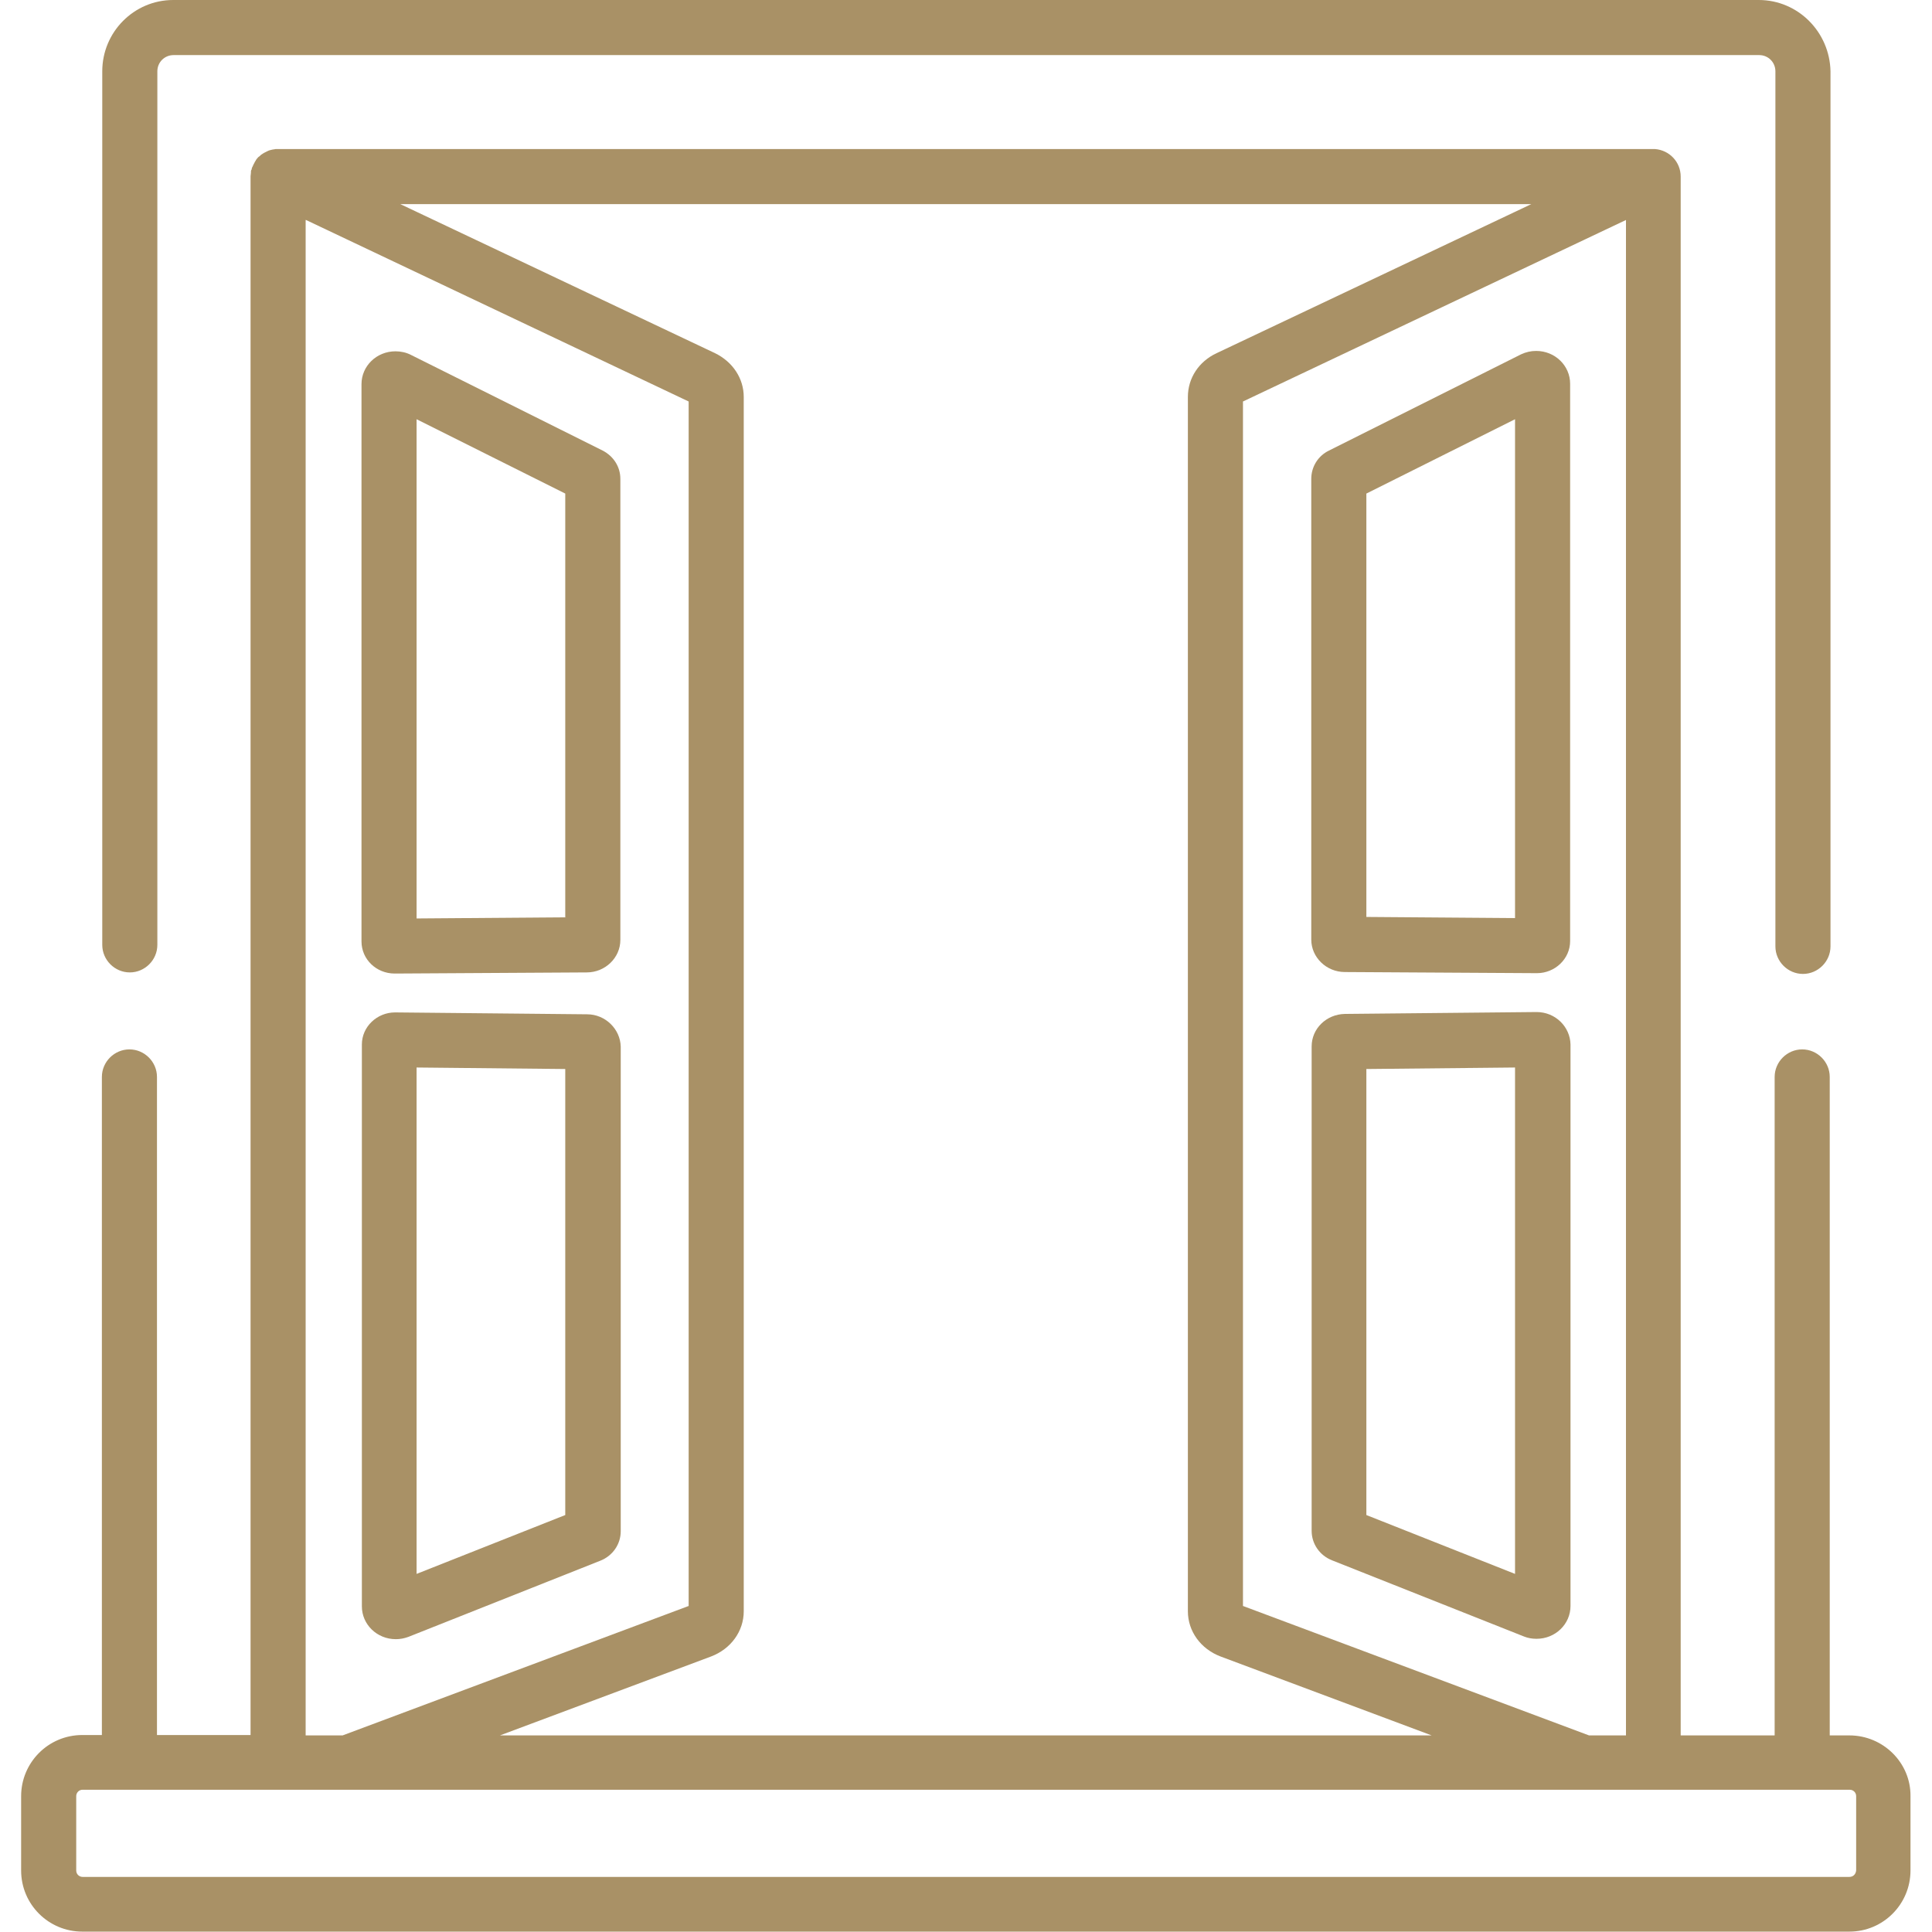
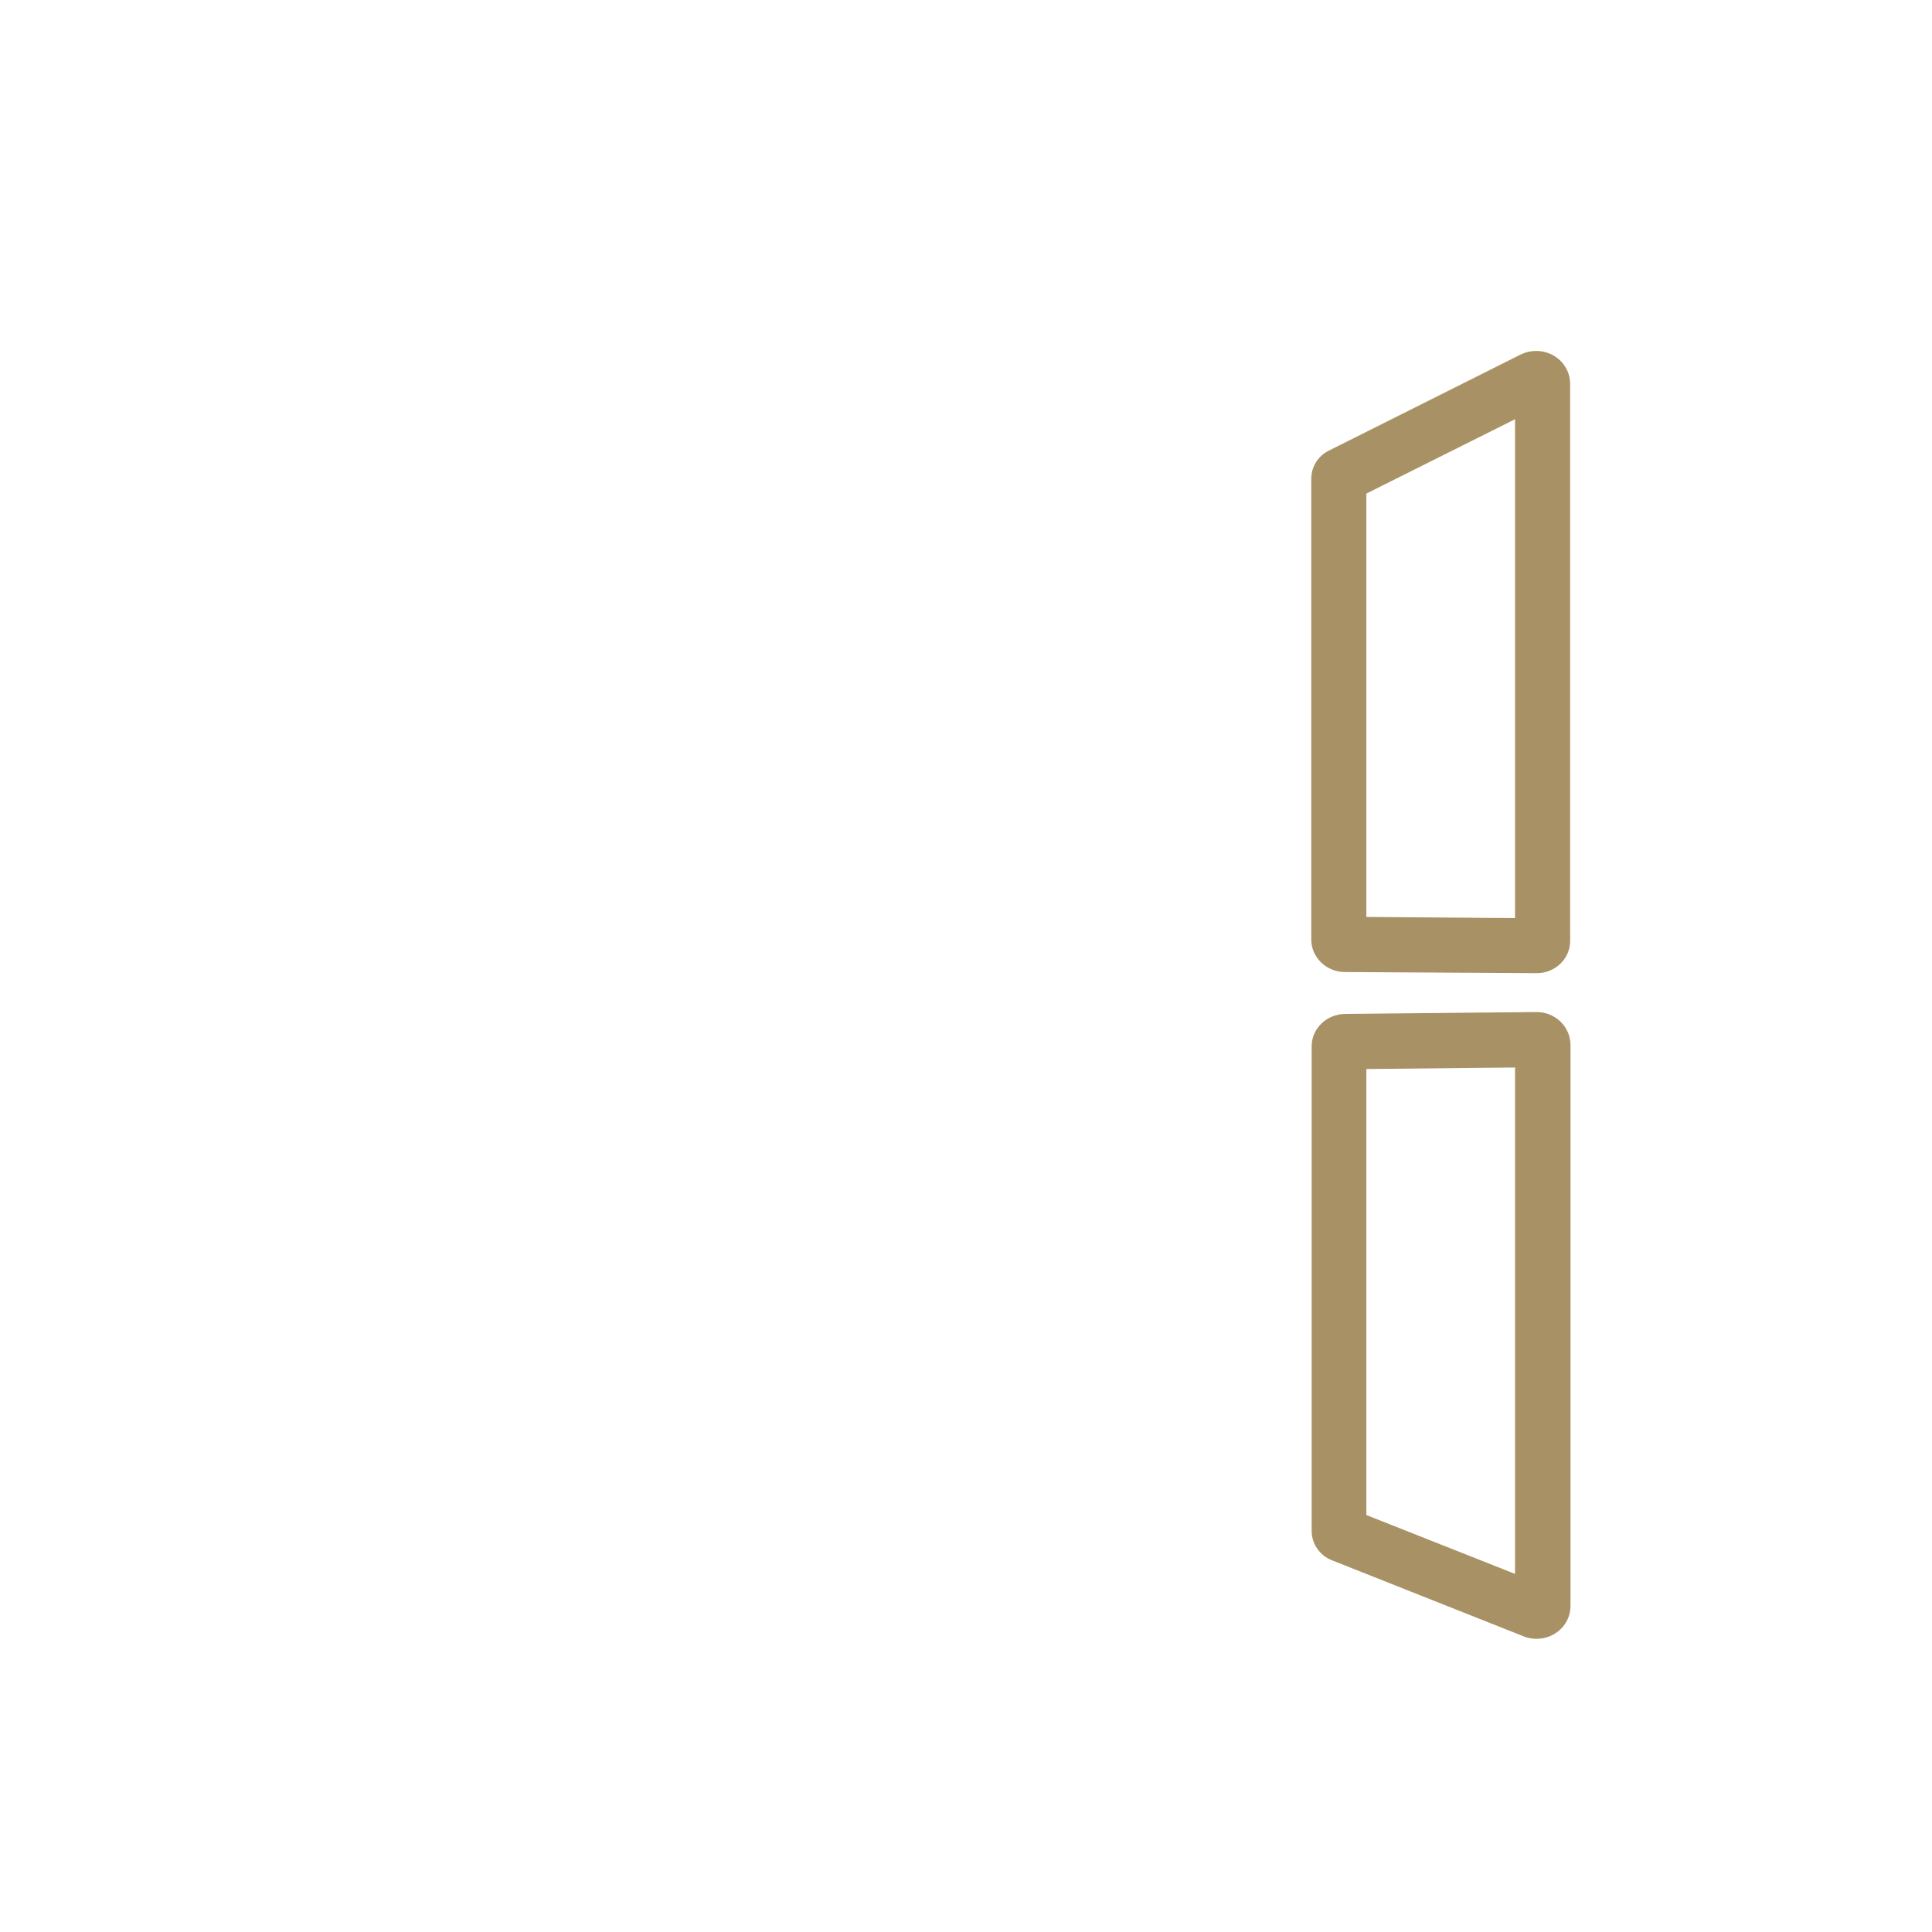
<svg xmlns="http://www.w3.org/2000/svg" version="1.1" id="Capa_1" x="0px" y="0px" viewBox="0 0 512 512" style="enable-background:new 0 0 512 512;" xml:space="preserve">
  <style type="text/css">
	.st0{fill:#A99166;}
</style>
  <g>
    <g>
-       <path class="st0" d="M490.1,459.9h-5.2V285.4c0-4-3.3-7.3-7.3-7.3s-7.3,3.3-7.3,7.3v174.5h-24.9V46.8c0-3.9-3-7-6.8-7.3    c-0.1,0-0.2,0-0.2,0c-0.1,0-0.2,0-0.3,0H73.8c-0.1,0-0.2,0-0.3,0c-0.1,0-0.2,0-0.3,0c-0.2,0-0.4,0-0.6,0.1c-0.1,0-0.1,0-0.2,0    c-0.3,0.1-0.6,0.1-0.8,0.2c0,0,0,0-0.1,0c-0.3,0.1-0.5,0.2-0.7,0.3c-0.1,0-0.1,0.1-0.2,0.1c-0.2,0.1-0.4,0.2-0.6,0.3    c0,0-0.1,0-0.1,0.1c0,0,0,0-0.1,0c-0.2,0.2-0.5,0.3-0.7,0.5c0,0,0,0,0,0c-0.2,0.2-0.4,0.4-0.6,0.5c-0.1,0.1-0.1,0.1-0.2,0.2    c-0.1,0.2-0.3,0.3-0.4,0.5c0,0.1-0.1,0.1-0.1,0.2c-0.1,0.2-0.3,0.4-0.4,0.7c0,0,0,0,0,0c-0.1,0.2-0.3,0.5-0.4,0.8    c0,0,0,0.1-0.1,0.2c-0.1,0.2-0.2,0.4-0.2,0.6c0,0.1,0,0.2-0.1,0.2c-0.1,0.2-0.1,0.4-0.1,0.6c0,0.1,0,0.2,0,0.2    c0,0.3-0.1,0.6-0.1,0.9v413.1H41.6V285.4c0-4-3.3-7.3-7.3-7.3s-7.3,3.3-7.3,7.3v174.4h-5.2c-9,0-16.2,7.3-16.2,16.2v19.7    c0,9,7.3,16.2,16.2,16.2h468.3c9,0,16.2-7.3,16.2-16.2v-19.7C506.4,467.2,499.1,459.9,490.1,459.9z M430.9,58.3v401.6h-9.8    l-91.7-34.3V106.4L430.9,58.3z M405.8,54.1l-83.4,39.5c-4.7,2.2-7.6,6.6-7.6,11.6V427c0,5.3,3.4,10,8.7,12l55.9,20.9H132.5    l55.9-20.9c5.3-2,8.7-6.7,8.7-12V105.2c0-4.9-2.9-9.3-7.6-11.6l-83.4-39.5C106.2,54.1,405.8,54.1,405.8,54.1z M81.1,58.3    l101.4,48.1v319.2l-91.7,34.3h-9.8V58.3z M490.1,497.4H21.9c-0.9,0-1.7-0.7-1.7-1.7v-19.7c0-0.9,0.7-1.7,1.7-1.7h12.5h39.5h18.4    h327.5h18.4h0h39.5h12.5c0.9,0,1.7,0.7,1.7,1.7v19.7l0,0C491.8,496.7,491.1,497.4,490.1,497.4z" />
-     </g>
+       </g>
  </g>
  <g>
    <g>
-       <path class="st0" d="M466.1,0H45.9C35.5,0,27.1,8.5,27.1,18.9v231.5c0,4,3.3,7.3,7.3,7.3s7.3-3.3,7.3-7.3V18.9    c0-2.4,1.9-4.3,4.3-4.3h420.2c2.4,0,4.3,1.9,4.3,4.3v231.9c0,4,3.3,7.3,7.3,7.3s7.3-3.3,7.3-7.3V18.9C484.9,8.5,476.5,0,466.1,0z" />
-     </g>
+       </g>
  </g>
  <g>
    <g>
      <path class="st0" d="M407.1,93c-1.4,0-2.7,0.3-4,0.9l-50.9,25.5c-2.9,1.4-4.7,4.3-4.7,7.5V249c0,4.7,4,8.6,8.9,8.6l50.8,0.3    c0,0,0,0,0.1,0c4.8,0,8.8-3.8,8.8-8.5V101.7C416.1,96.9,412.1,93,407.1,93z M401.5,243.3l-39.4-0.3V130.8l39.4-19.7V243.3z" />
    </g>
  </g>
  <g>
    <g>
      <path class="st0" d="M407.2,268.2l-50.8,0.5c-4.9,0.1-8.8,3.9-8.8,8.6v128.4c0,3.4,2.1,6.5,5.4,7.8l50.9,20.2    c1,0.4,2.1,0.6,3.3,0.6c5,0,9-3.9,9-8.7V276.8C416.1,272.1,412.2,268.2,407.2,268.2z M401.5,417.1l-39.4-15.6V283.3l39.4-0.4    V417.1z" />
    </g>
  </g>
  <g>
    <g>
-       <path class="st0" d="M155.6,268.8l-50.9-0.5c-4.8,0-8.8,3.8-8.8,8.5v148.9c0,4.8,4,8.7,9,8.7c1.1,0,2.2-0.2,3.3-0.6l50.9-20.2    c3.3-1.3,5.4-4.4,5.4-7.8V277.4C164.4,272.7,160.4,268.8,155.6,268.8z M149.8,401.5l-39.4,15.6V282.9l39.4,0.4V401.5z" />
-     </g>
+       </g>
  </g>
  <g>
    <g>
-       <path class="st0" d="M159.7,119.4L108.8,94c-1.2-0.6-2.6-0.9-4-0.9c-5,0-9,3.9-9,8.7v147.7c0,4.7,3.9,8.5,8.8,8.5c0,0,0,0,0.1,0    l50.8-0.3c4.9,0,8.9-3.9,8.9-8.6V126.9C164.4,123.7,162.6,120.9,159.7,119.4z M149.8,243.1l-39.4,0.3V111.1l39.4,19.7V243.1z" />
-     </g>
+       </g>
  </g>
</svg>